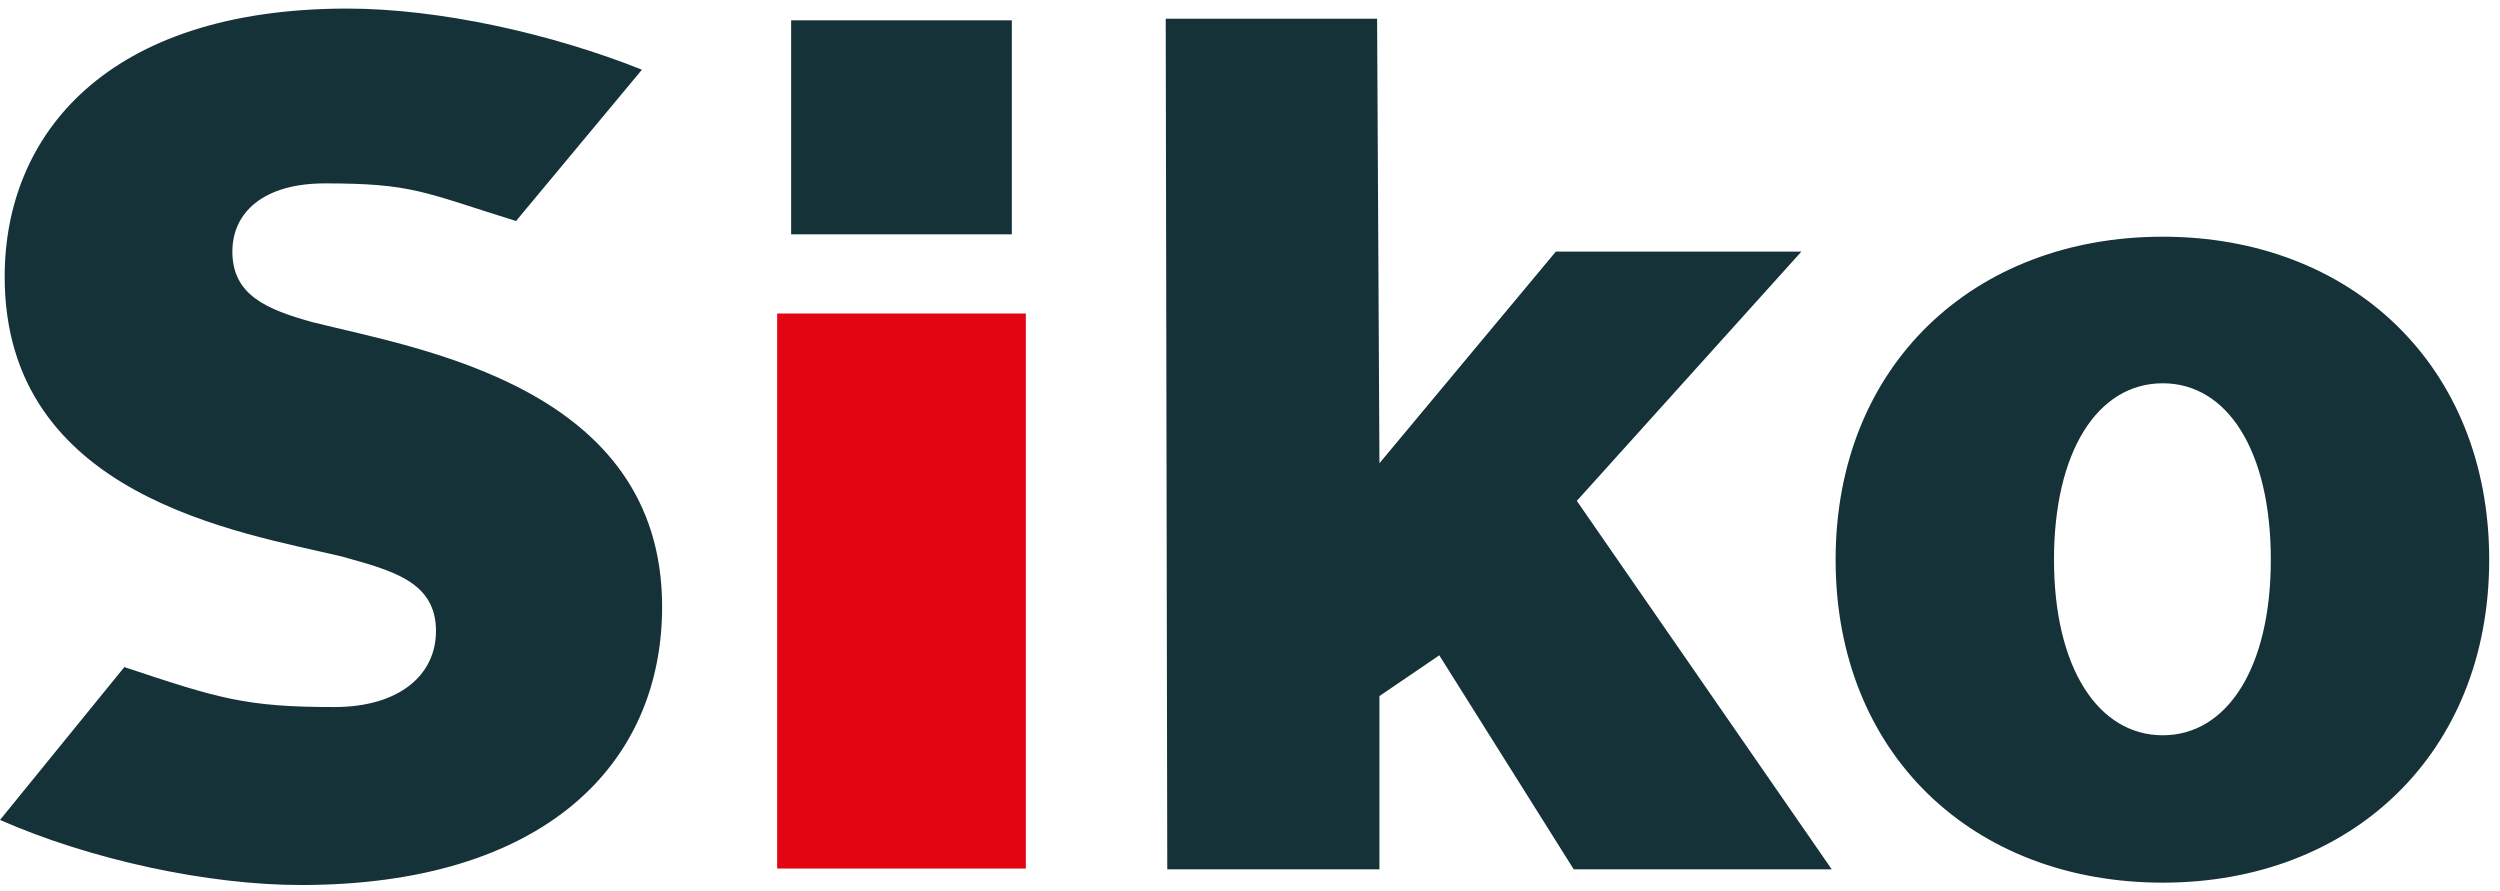
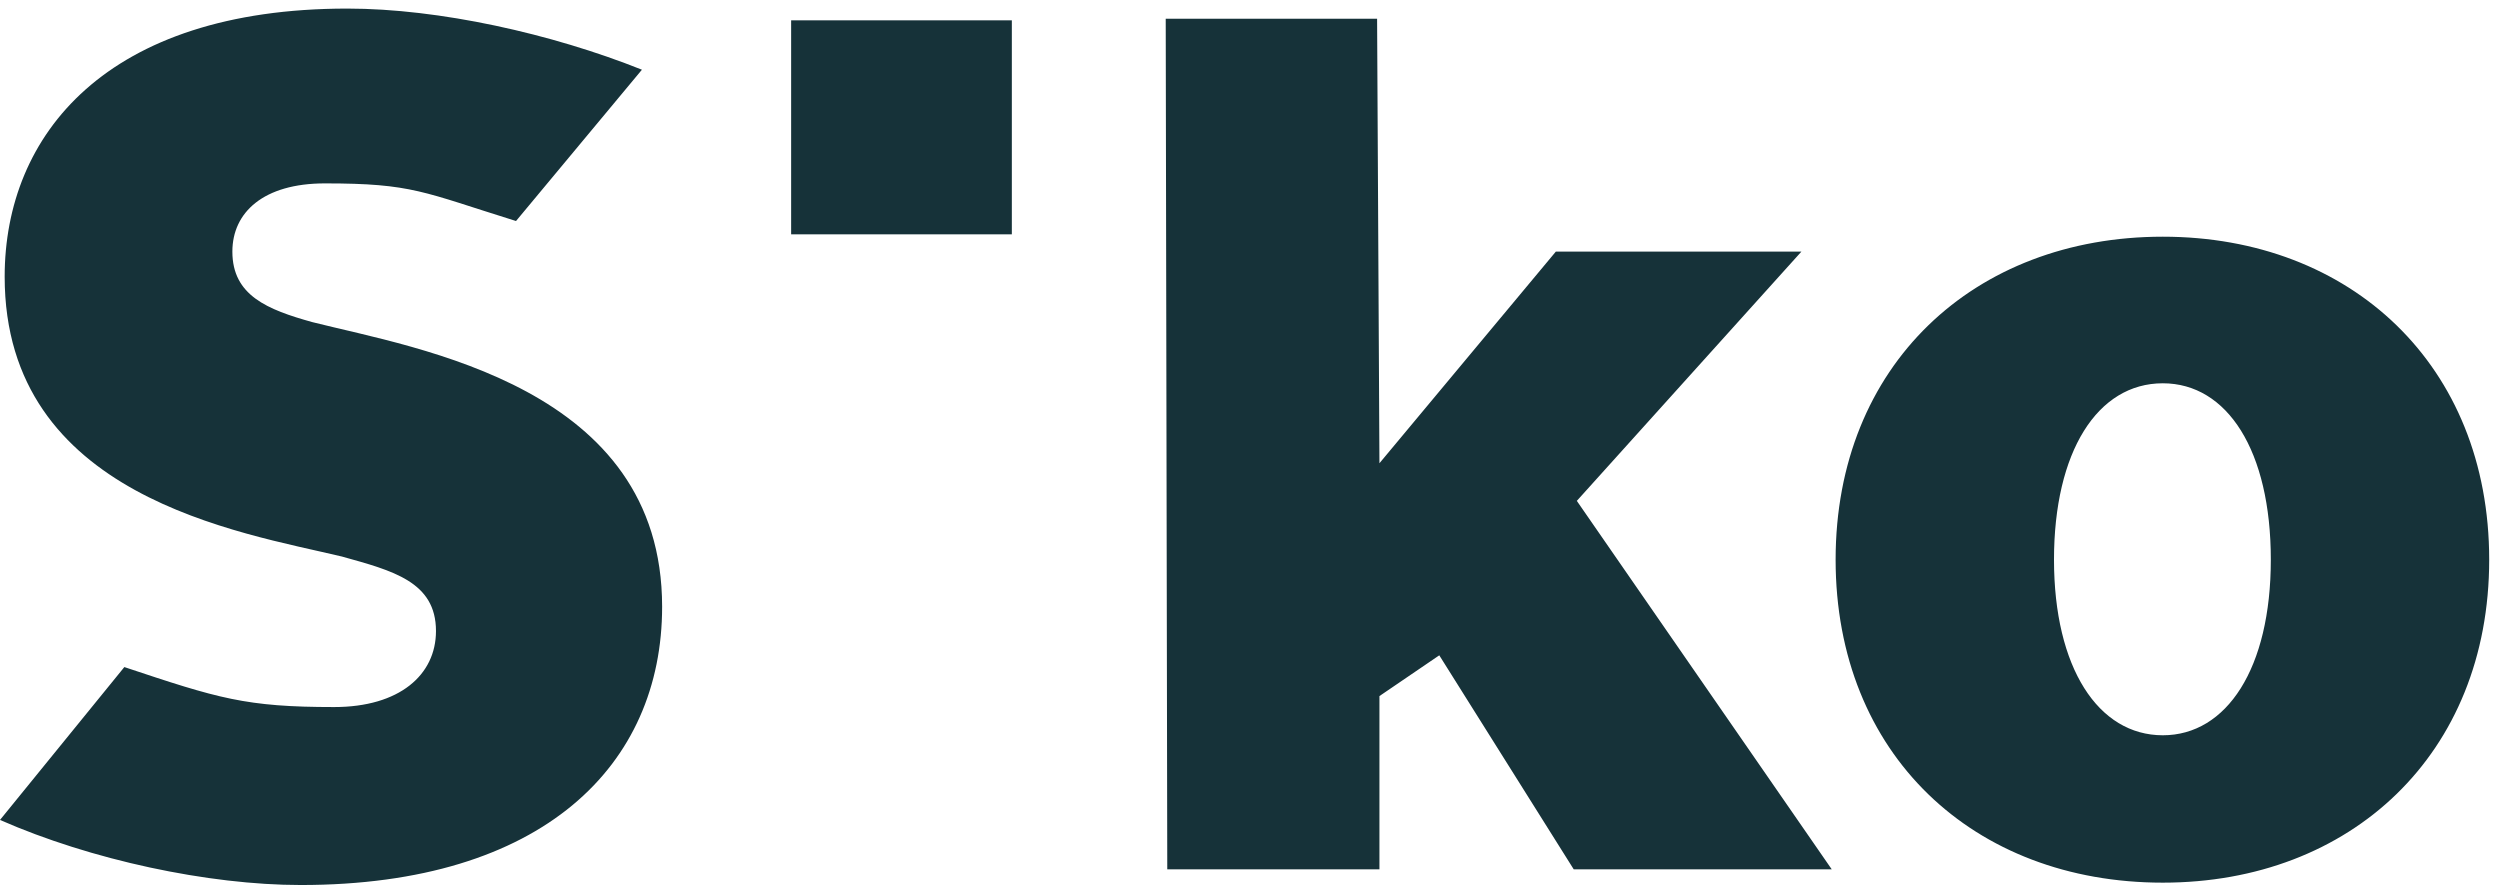
<svg xmlns="http://www.w3.org/2000/svg" width="174" height="62" viewBox="0 0 174 62" fill="none">
  <path d="M8.654 46.428C15.199 48.611 17.092 49.211 23.258 49.211C27.802 49.211 30.344 46.974 30.344 43.919C30.344 40.481 27.315 39.717 23.799 38.735C16.714 37.044 0.325 34.589 0.325 19.257C0.325 9.381 7.41 0.597 24.178 0.597C30.561 0.597 38.404 2.343 44.678 4.852L35.915 15.383C29.425 13.364 28.721 12.764 22.609 12.764C18.336 12.764 16.173 14.783 16.173 17.511C16.173 20.566 18.607 21.548 21.744 22.421C29.1 24.276 46.084 26.895 46.084 42.227C46.084 53.249 37.809 61.597 20.933 61.597C14.496 61.597 6.328 59.851 0 57.068L8.654 46.428ZM81.134 1.306H95.846L96.009 32.242L108.287 17.511H125.379L109.747 34.861L127.489 60.505H109.531L100.174 45.61L96.009 48.447V60.505H81.242L81.134 1.306ZM150.531 16.474C163.62 16.474 173.248 25.422 173.248 38.954C173.248 52.485 163.62 61.433 150.531 61.433C137.333 61.433 127.759 52.485 127.759 38.954C127.759 25.422 137.387 16.474 150.531 16.474ZM150.531 51.175C154.966 51.175 158.049 46.538 158.049 38.954C158.049 31.369 155.02 26.677 150.531 26.677C145.987 26.677 142.958 31.424 142.958 38.954C142.958 46.483 146.041 51.175 150.531 51.175ZM55.063 1.415H70.424V16.311H55.063V1.415Z" fill="#163239" />
-   <path d="M54.09 21.821H71.398V60.45H54.09V21.821Z" fill="#E20613" />
</svg>